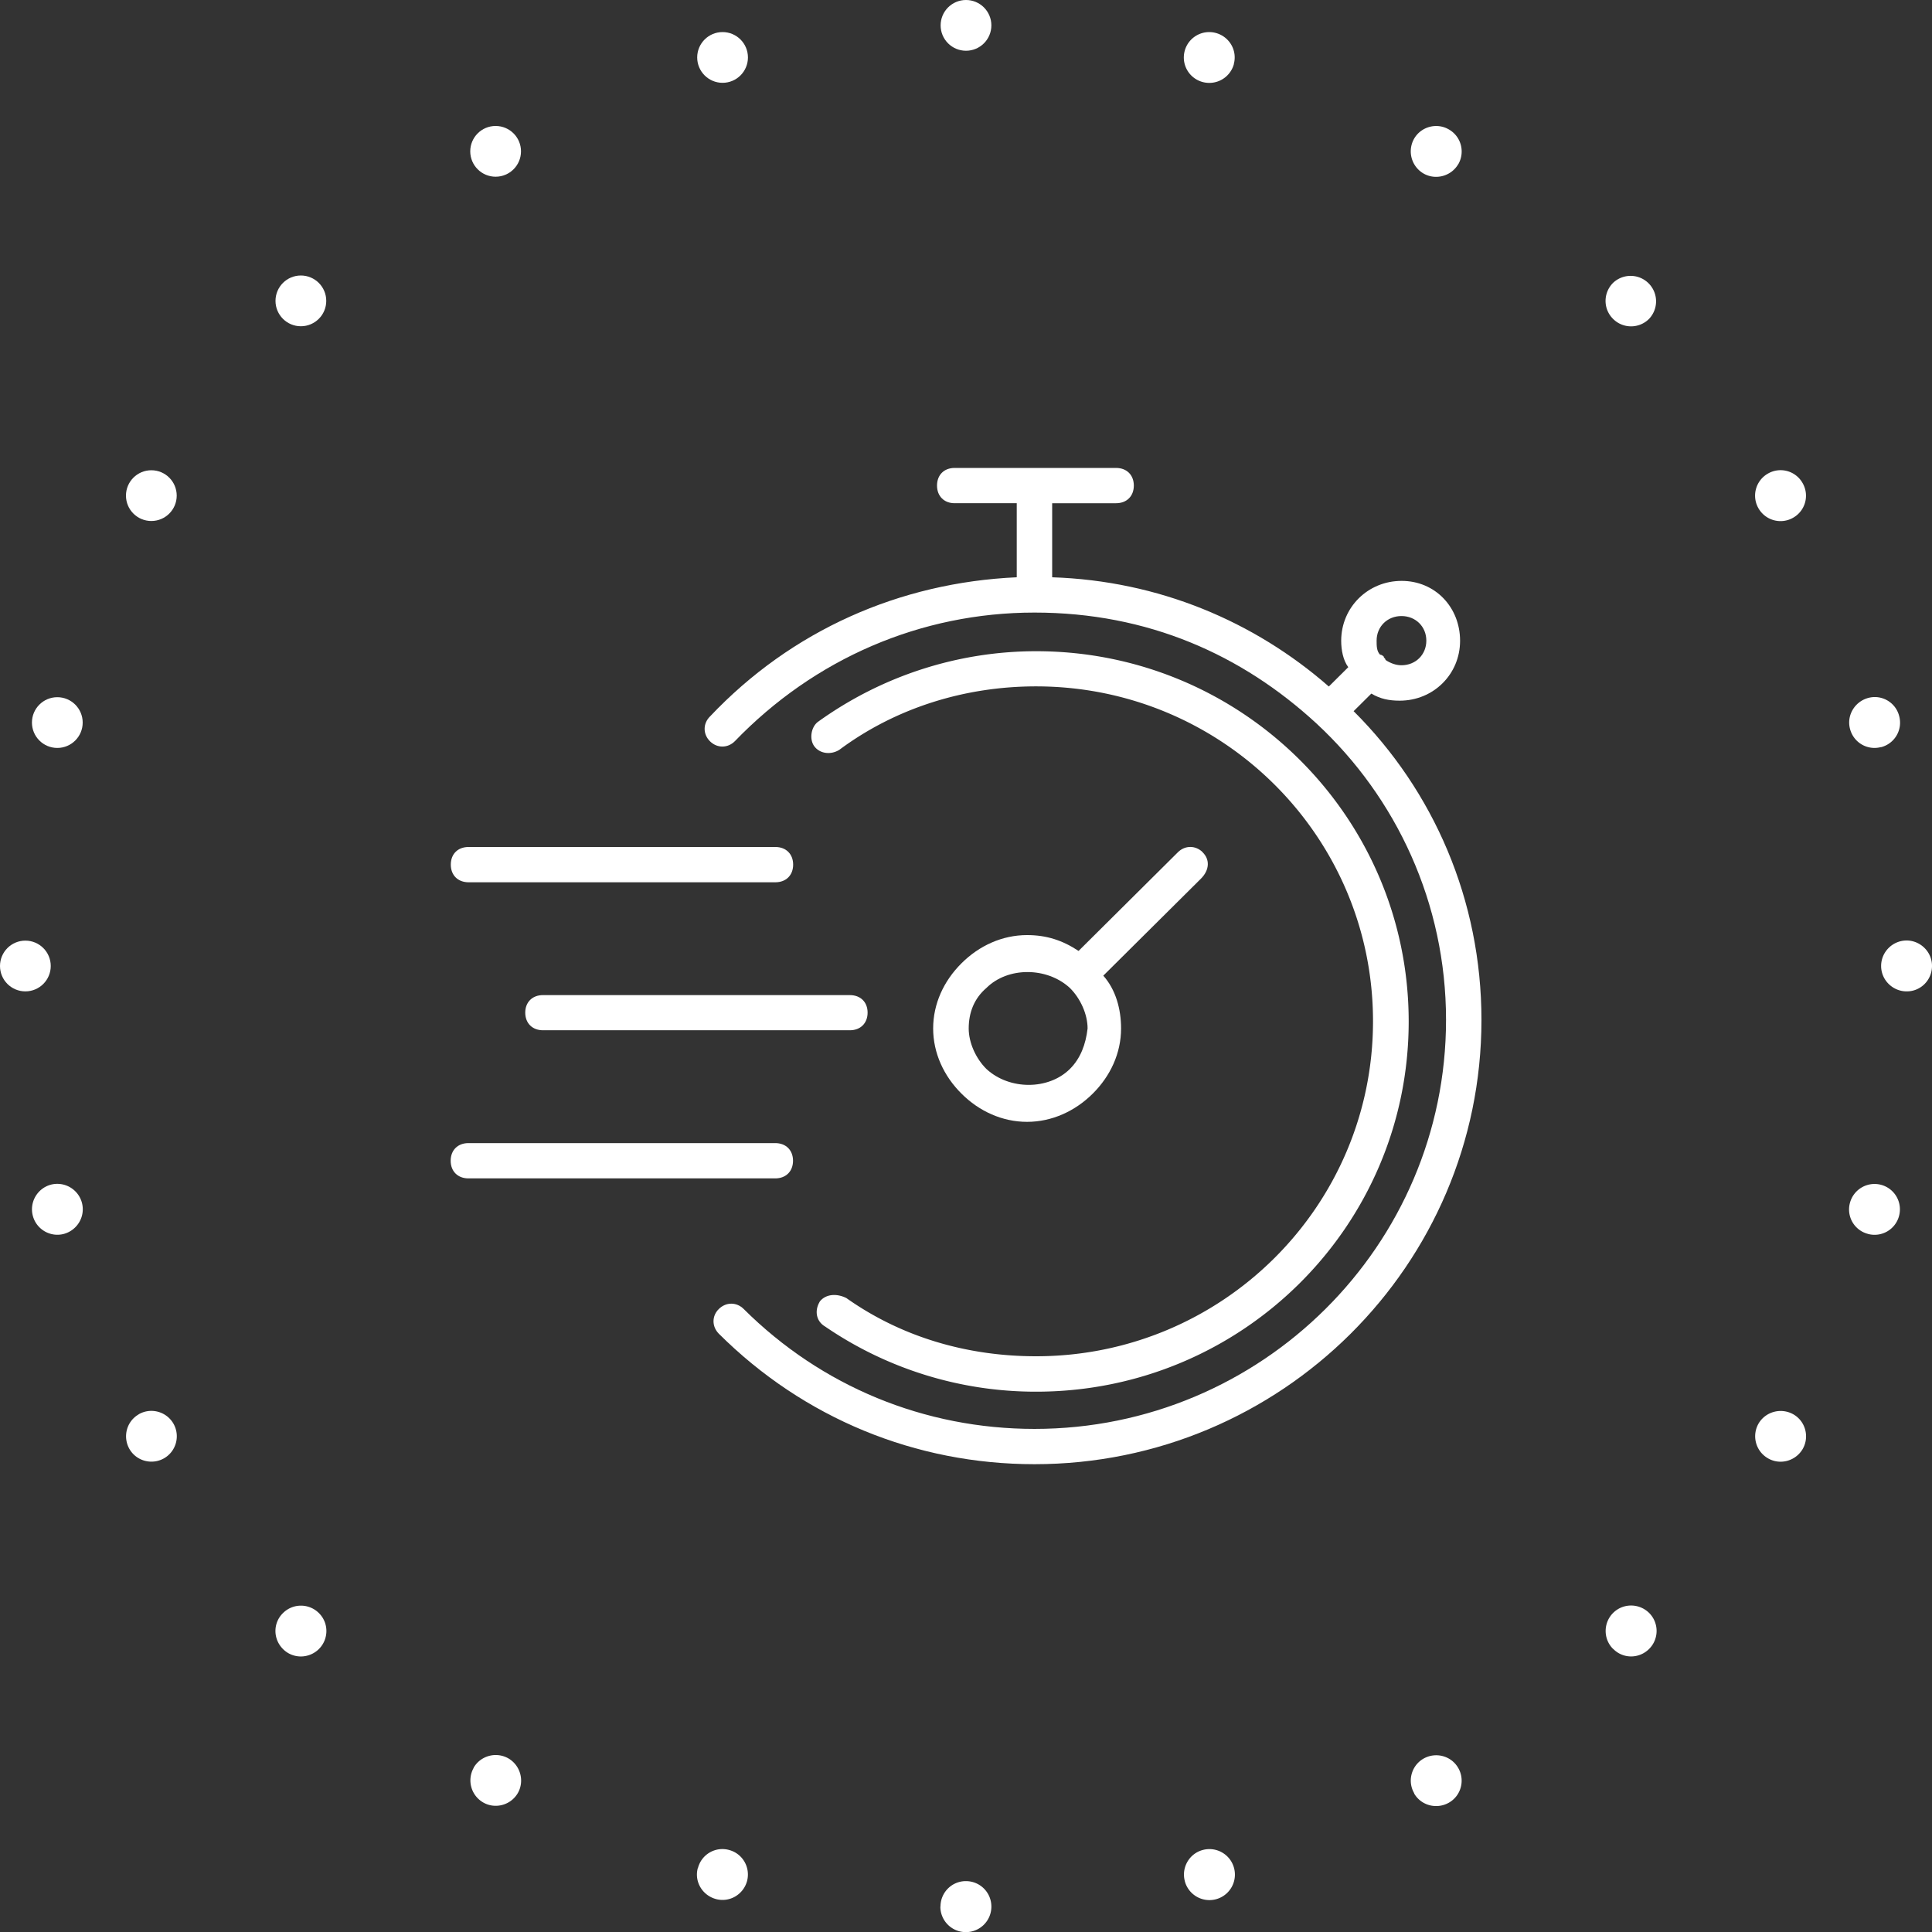
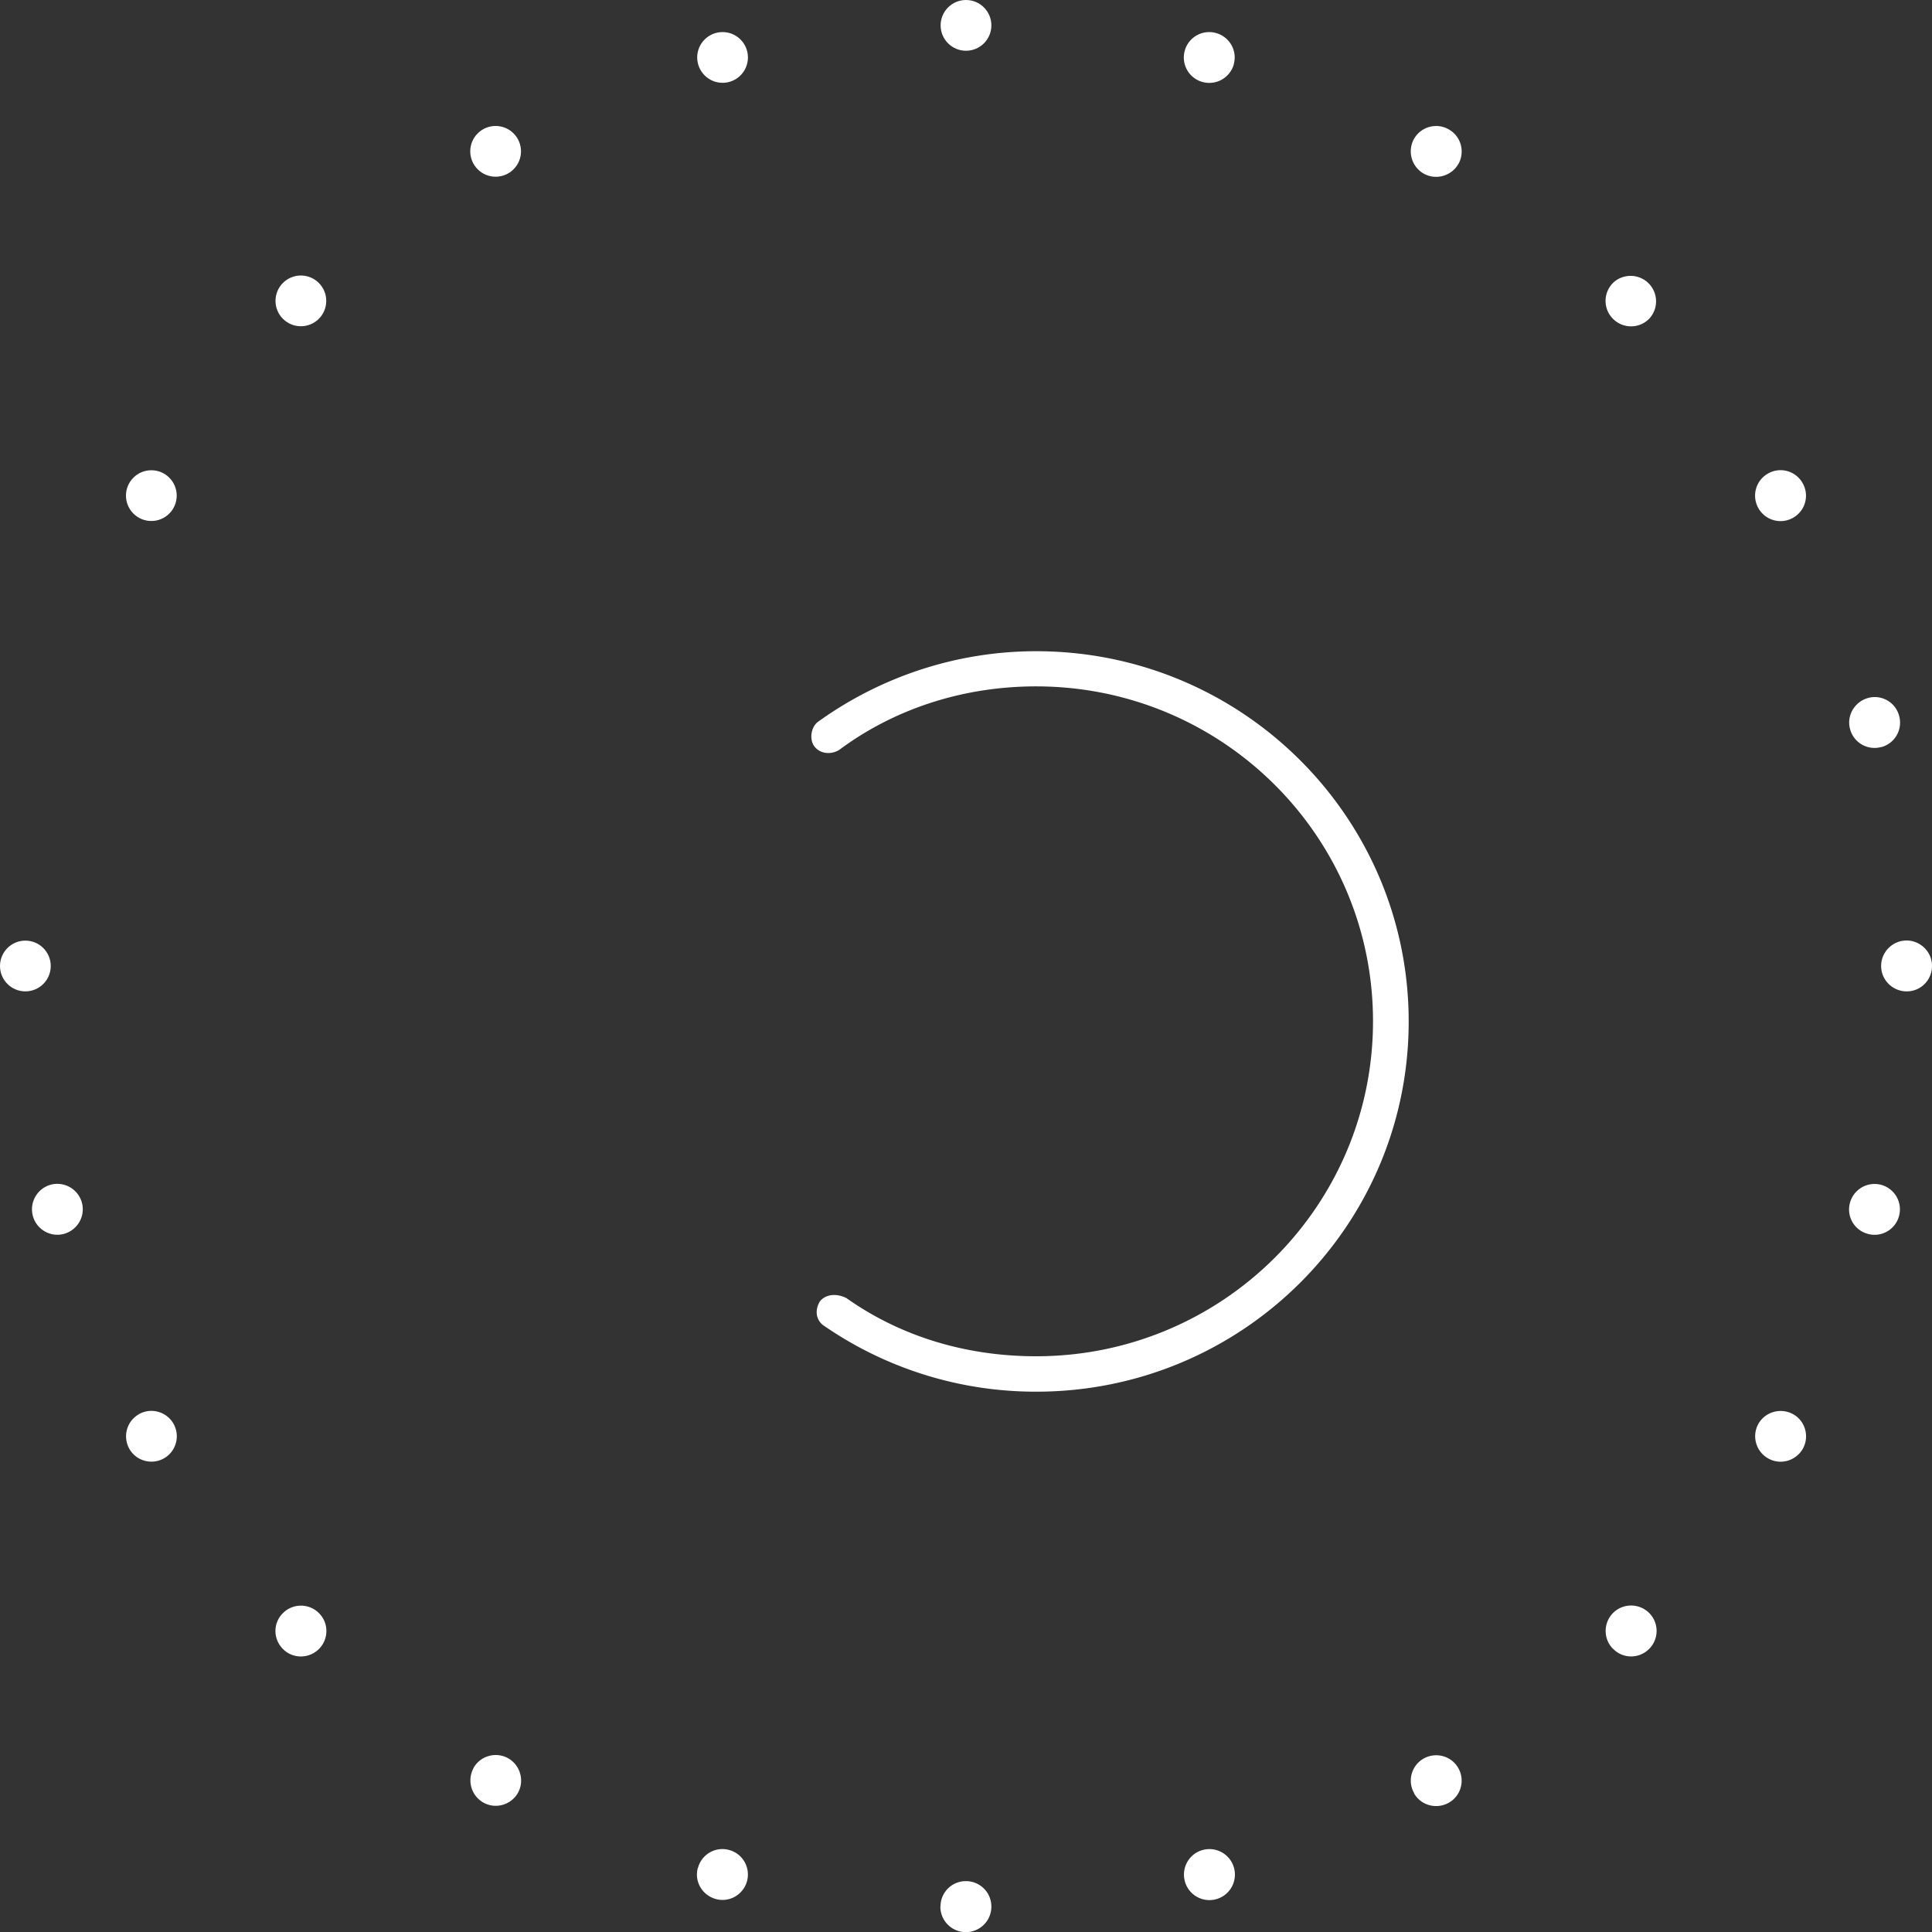
<svg xmlns="http://www.w3.org/2000/svg" height="150" viewBox="0 0 150 150" width="150">
  <rect x="0" y="0" width="150" height="150" fill="#333333" stroke="none" />
  <defs>
    <style>.cls-1{fill:#fff;stroke-width:0}</style>
  </defs>
-   <path d="M40.78 78.62c0 .82.55 1.37 1.38 1.37h23.82c.83 0 1.38-.55 1.38-1.37s-.55-1.36-1.38-1.36H42.15c-.82 0-1.37.55-1.37 1.36ZM36.38 68.5H60.2c.83 0 1.38-.55 1.38-1.37s-.55-1.37-1.38-1.37H36.38c-.83 0-1.38.54-1.38 1.37 0 .82.55 1.37 1.38 1.37ZM61.57 90.12c0-.82-.55-1.37-1.38-1.37H36.37c-.83 0-1.38.55-1.38 1.37s.55 1.37 1.38 1.37h23.82c.83 0 1.38-.55 1.38-1.37ZM93.38 66.17c-.55-.55-1.38-.55-1.93 0l-7.71 7.66c-1.24-.82-2.48-1.23-4-1.23-1.92 0-3.72.82-5.09 2.19-1.38 1.37-2.2 3.15-2.2 5.06s.83 3.7 2.2 5.06c1.37 1.37 3.17 2.19 5.09 2.19s3.72-.82 5.1-2.19c1.37-1.36 2.2-3.14 2.2-5.06 0-1.5-.41-3.01-1.38-4.1l7.58-7.53c.69-.69.69-1.51.13-2.05ZM83.06 83c-1.66 1.64-4.69 1.64-6.47 0-.83-.82-1.38-2.05-1.38-3.15 0-1.23.42-2.33 1.38-3.15 1.65-1.64 4.68-1.64 6.47 0 .83.82 1.38 2.05 1.38 3.15-.14 1.23-.55 2.33-1.38 3.15Z" class="cls-1" />
-   <path d="m105.09 55.22 1.38-1.37c.69.41 1.37.55 2.2.55 2.62 0 4.69-2.05 4.69-4.65s-1.93-4.65-4.54-4.65-4.69 2.05-4.69 4.65c0 .69.14 1.5.55 2.05l-1.51 1.5c-5.79-5.06-13.22-8.21-21.48-8.48v-5.75h4.96c.83 0 1.38-.55 1.38-1.37 0-.82-.55-1.37-1.38-1.37H74.12c-.83 0-1.37.55-1.37 1.37s.55 1.37 1.37 1.37h4.82v5.75c-9.08.41-17.48 4.11-23.82 10.81-.55.55-.55 1.37 0 1.92.55.55 1.38.55 1.93 0 6.2-6.43 14.46-9.99 23.27-9.99s16.11 3.28 21.9 8.62c6.2 5.75 10.05 13.96 10.05 23 0 17.52-14.32 31.76-31.95 31.76-8.53 0-16.53-3.29-22.58-9.31-.55-.55-1.37-.55-1.93 0-.55.54-.55 1.36 0 1.92 6.6 6.57 15.28 10.13 24.51 10.13 19.14 0 34.7-15.47 34.7-34.49 0-9.31-3.72-17.79-9.91-23.96Zm3.72-7.39c1.1 0 1.93.82 1.93 1.91s-.83 1.91-1.93 1.91c-.41 0-.83-.14-1.24-.41 0-.14-.14-.14-.14-.27 0 0-.14-.14-.28-.14-.27-.27-.27-.69-.27-1.09 0-1.09.83-1.91 1.93-1.91Z" class="cls-1" />
  <path d="M63.64 101.07c-.41.69-.28 1.51.42 1.92a28.93 28.93 0 0 0 16.39 5.06c15.98 0 28.92-12.86 28.92-28.74S96.42 50.56 80.45 50.56c-6.06 0-11.98 1.91-16.94 5.48-.55.41-.69 1.37-.28 1.91.41.55 1.24.69 1.93.27 4.41-3.28 9.78-4.93 15.28-4.93 14.46 0 26.16 11.64 26.16 26S94.9 105.3 80.44 105.3c-5.37 0-10.46-1.5-14.73-4.52-.83-.41-1.65-.27-2.07.28Z" class="cls-1" />
  <circle cx="75" cy="1.97" r="1.97" class="cls-1" />
  <circle cx="56.1" cy="4.46" r="1.97" class="cls-1" />
  <circle cx="38.48" cy="11.75" r="1.97" class="cls-1" />
  <circle cx="23.36" cy="23.36" r="1.97" class="cls-1" />
  <circle cx="11.75" cy="38.48" r="1.97" class="cls-1" />
-   <circle cx="4.45" cy="56.1" r="1.97" class="cls-1" />
  <circle cx="1.97" cy="75" r="1.97" class="cls-1" />
  <path d="M3.94 91.98a1.98 1.98 0 0 1 2.42 1.4c.28 1.06-.35 2.13-1.4 2.42-1.05.28-2.13-.35-2.41-1.4-.28-1.05.34-2.13 1.39-2.42ZM10.76 109.81c.94-.55 2.15-.23 2.7.71.55.95.22 2.16-.72 2.7s-2.15.22-2.69-.72c-.54-.95-.22-2.15.72-2.69ZM21.97 125.24c.77-.77 2.02-.77 2.79 0 .78.77.77 2.02 0 2.79-.78.77-2.03.77-2.79 0-.78-.78-.78-2.03 0-2.79ZM36.77 137.25c.54-.94 1.75-1.27 2.7-.73.94.55 1.27 1.76.73 2.7-.55.94-1.76 1.26-2.69.72a1.979 1.979 0 0 1-.73-2.69ZM54.19 145.03a1.958 1.958 0 0 1 2.41-1.4c1.06.28 1.68 1.36 1.4 2.42-.29 1.05-1.37 1.68-2.42 1.39-1.06-.29-1.69-1.37-1.4-2.41ZM73.02 148.02c0-1.08.87-1.97 1.97-1.97s1.98.88 1.98 1.98c0 1.09-.88 1.98-1.98 1.98s-1.98-.89-1.98-1.98ZM91.99 146.05c-.28-1.05.34-2.14 1.4-2.42 1.06-.28 2.14.35 2.42 1.4a1.977 1.977 0 0 1-3.82 1.03ZM109.8 139.23c-.55-.94-.22-2.15.72-2.69.95-.54 2.16-.22 2.7.73.54.94.22 2.15-.73 2.69s-2.16.22-2.7-.72ZM125.24 128.02c-.77-.76-.77-2.02 0-2.79s2.02-.77 2.8 0c.77.77.77 2.02 0 2.79-.78.78-2.03.78-2.79 0ZM137.26 113.22a1.977 1.977 0 0 1-.73-2.69c.55-.94 1.76-1.26 2.71-.72.94.54 1.26 1.75.72 2.69-.55.94-1.76 1.27-2.7.72ZM145.03 95.8a1.956 1.956 0 0 1-1.4-2.41 1.976 1.976 0 0 1 2.42-1.4 1.97 1.97 0 0 1 1.39 2.42 1.966 1.966 0 0 1-2.42 1.39ZM148.03 76.97c-1.08 0-1.98-.88-1.98-1.97 0-1.09.89-1.98 1.98-1.98 1.07 0 1.98.89 1.97 1.98 0 1.1-.89 1.98-1.97 1.97ZM146.05 58a1.96 1.96 0 0 1-2.41-1.39c-.29-1.05.35-2.13 1.4-2.42 1.05-.29 2.14.34 2.41 1.4.29 1.06-.34 2.14-1.4 2.42ZM139.23 40.19c-.94.55-2.15.23-2.7-.72a1.97 1.97 0 0 1 .73-2.7 1.96 1.96 0 0 1 2.69.73c.55.95.22 2.15-.72 2.69ZM128.03 24.76c-.77.77-2.02.77-2.79 0-.78-.77-.78-2.02 0-2.8a1.977 1.977 0 0 1 2.79 2.8ZM113.22 12.74c-.54.94-1.76 1.27-2.7.73a1.99 1.99 0 0 1-.73-2.7c.54-.94 1.76-1.27 2.7-.72.96.55 1.27 1.76.73 2.7ZM95.8 4.97a1.979 1.979 0 0 1-2.42 1.4 1.971 1.971 0 0 1-1.4-2.42 1.97 1.97 0 0 1 2.42-1.39c1.06.29 1.68 1.37 1.39 2.42Z" class="cls-1" />
</svg>